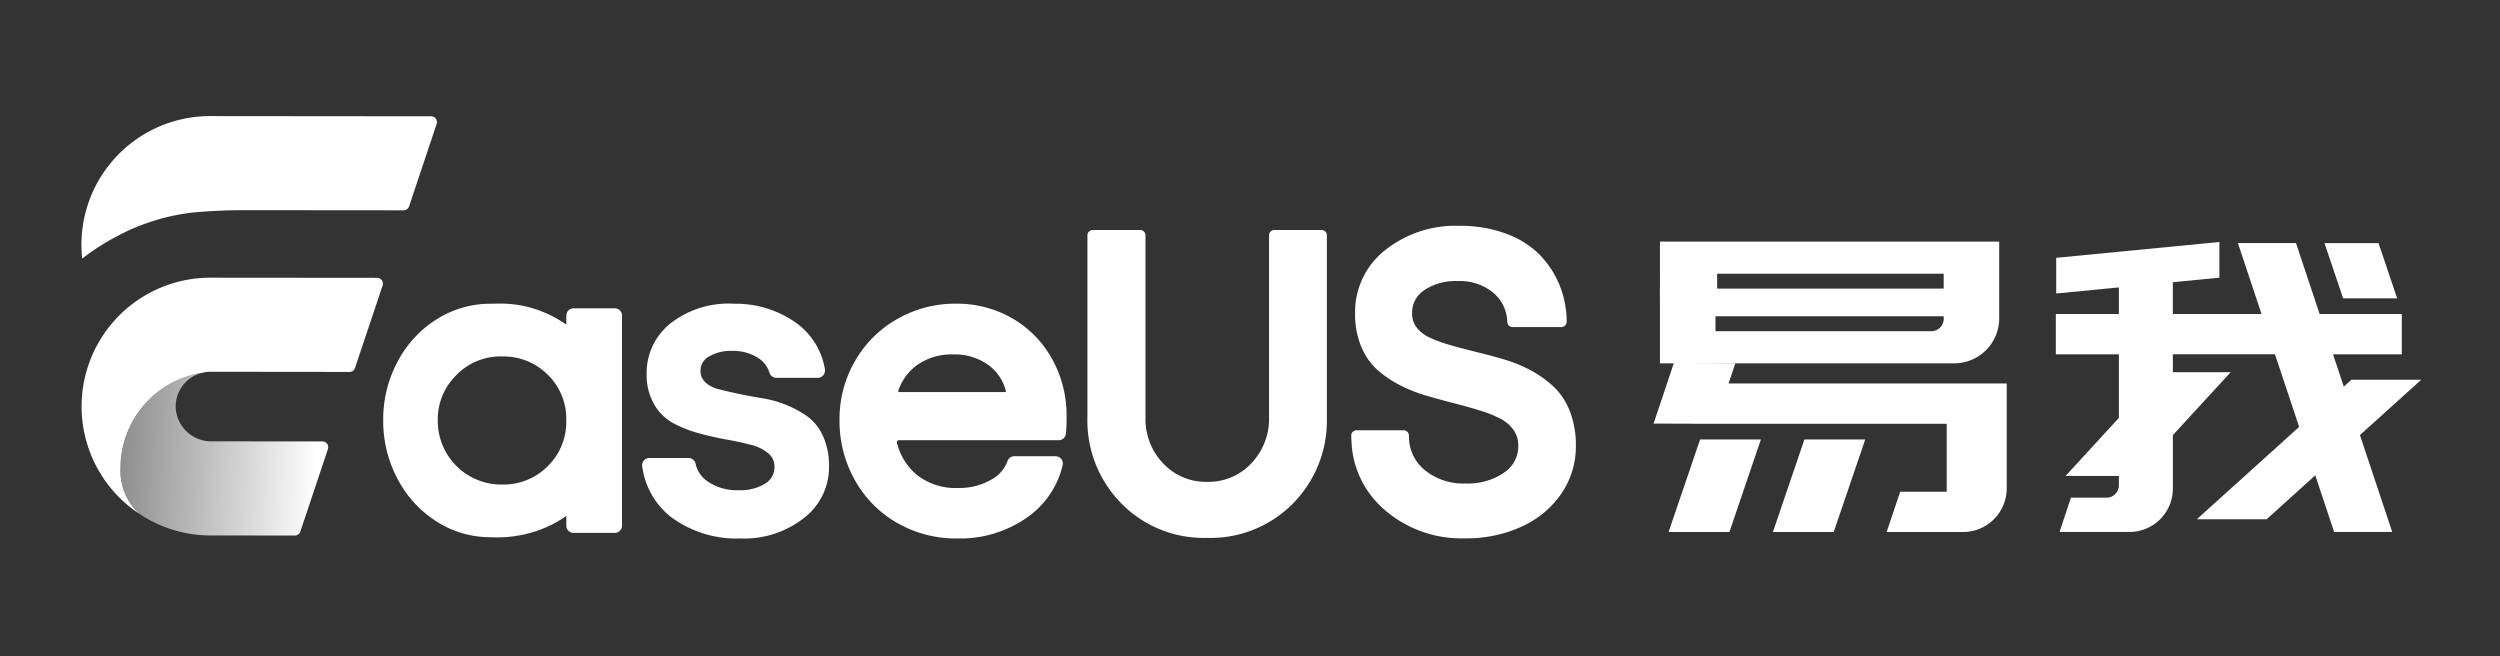
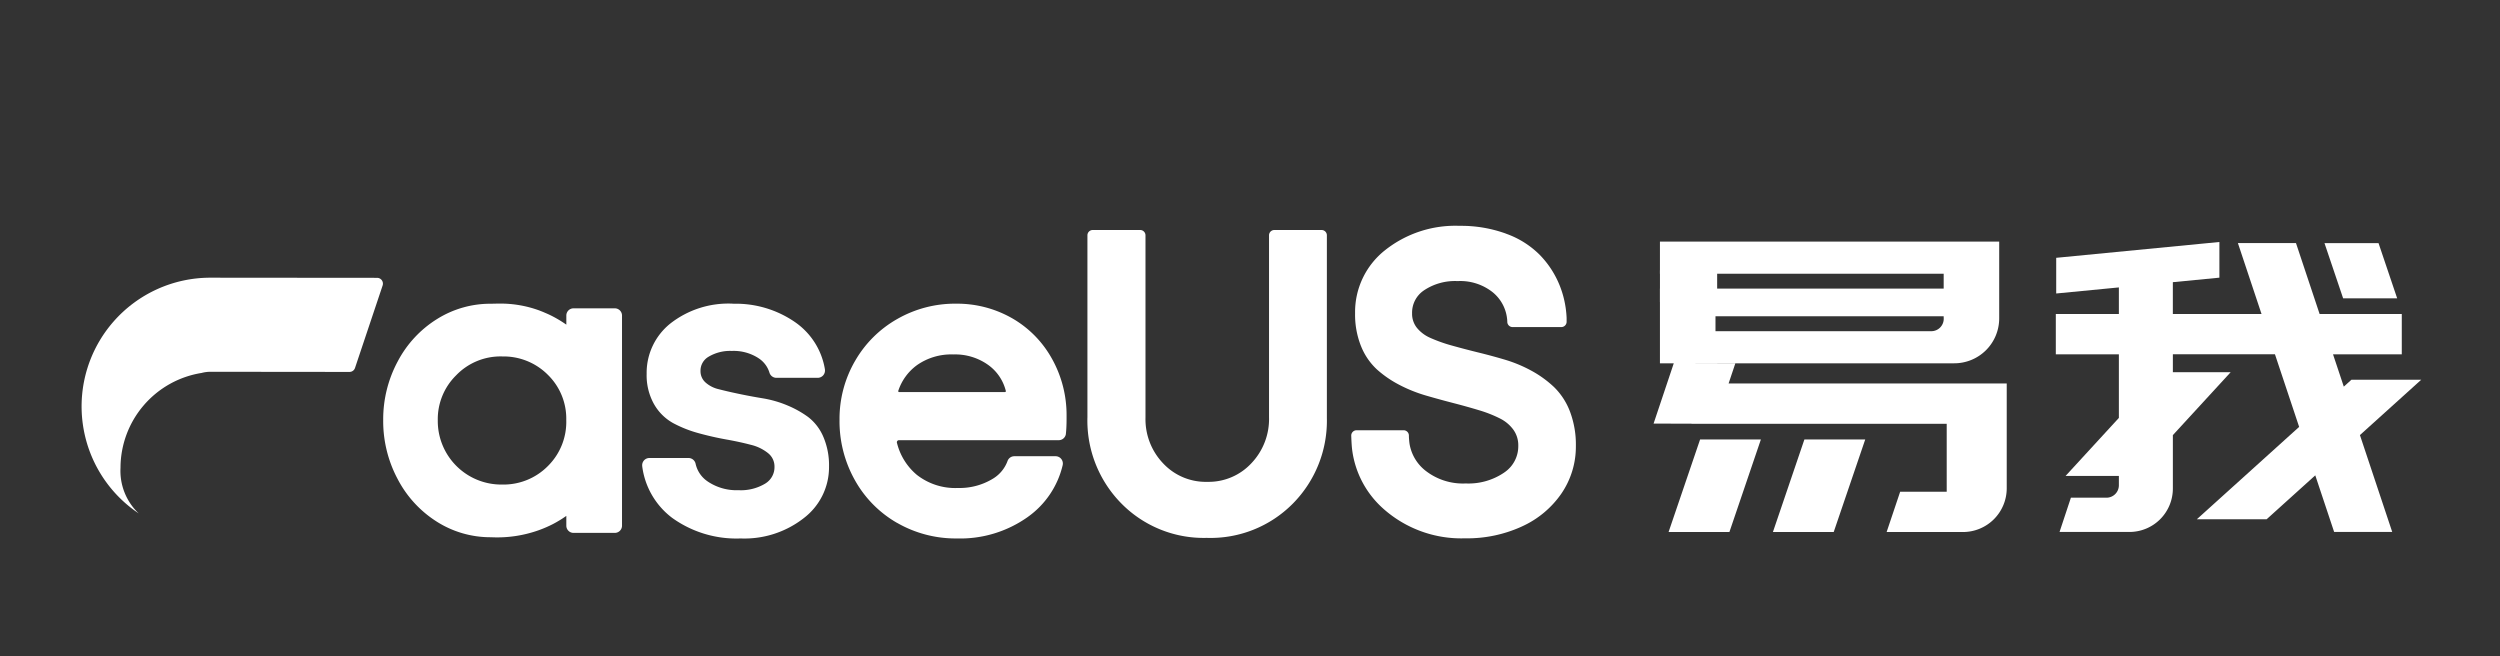
<svg xmlns="http://www.w3.org/2000/svg" width="240" height="63" viewBox="0 0 240 63">
  <rect x="0" y="0" width="240" height="63" fill="#333333" stroke="none" />
  <defs>
    <style>.a{fill:none;stroke:#707070;}.b{clip-path:url(#a);}.c{clip-path:url(#b);}.d,.e{fill:#fff;}.d,.f{fill-rule:evenodd;}.f{fill:url(#c);}</style>
    <clipPath id="a">
      <rect class="a" width="240" height="63" transform="translate(14 202)" />
    </clipPath>
    <clipPath id="b">
      <rect class="a" width="228" height="48" transform="translate(12 209)" />
    </clipPath>
    <linearGradient id="c" x1="1" y1="0.327" x2="0.149" y2="1.045" gradientUnits="objectBoundingBox">
      <stop offset="0" stop-color="#fff" />
      <stop offset="1" stop-color="#fff" stop-opacity="0.4" />
    </linearGradient>
  </defs>
  <g class="b" transform="translate(-14 -202)">
    <g class="c" transform="translate(8 1)">
      <g transform="translate(0.953 198.874)">
        <g transform="translate(163.788 25.321)">
          <path class="d" d="M252.159,32.47l5.907.018-.643,1.917h26.7v10.07a4.2,4.2,0,0,1-4.216,4.192h-7.314l1.3-3.87h4.468V38.275h-24.5v-.007l-3.64-.011Zm18.381,7.31-3.027,8.887h-5.836L264.7,39.78Zm-10.017,0L257.5,48.667H251.66l3.027-8.887ZM283.4,20.788V28.17a4.312,4.312,0,0,1-4.324,4.3H250.831V25.3H278.07V23.869H250.831V20.788Zm-5.332,7.167H256.164v1.433h20.711a1.193,1.193,0,0,0,1.2-1.189Zm26.471-7.131v3.425l-4.469.433V27.74h8.515l-2.27-6.811h5.576l2.27,6.811h7.887v3.87h-6.6l1.034,3.1.735-.664h6.7l-5.887,5.315,3.1,9.3h-5.576l-1.811-5.435-4.67,4.217h-6.7l9.822-8.868-2.323-6.971h-9.8v1.72h5.549l-5.549,6.04v5.141a4.168,4.168,0,0,1-4.179,4.156h-6.7l1.09-3.289h3.406a1.193,1.193,0,0,0,1.2-1.19v-.9h-5.116l5.116-5.569V31.61h-6.054V27.74h6.054V25.185l-6.016.583V22.343Zm15.276.107,1.79,5.3h-5.188l-1.79-5.3Z" transform="translate(-250.218 -20.788)" />
          <rect class="e" width="5.492" height="3.051" transform="translate(0.614 2.751)" />
        </g>
        <g transform="translate(0 0)">
          <g transform="translate(0 0)">
            <g transform="translate(41.834 23.806)">
              <path class="e" d="M55.06,7.473a10.647,10.647,0,0,1,5.257,1.365l.055.031a10.117,10.117,0,0,1,3.8,3.839l.032.056a11.064,11.064,0,0,1,1.4,5.467v.28c0,.605-.025,1.089-.066,1.455l0,.019a.693.693,0,0,1-.687.593H49.508a.2.2,0,0,0-.19.25l.015.054a5.811,5.811,0,0,0,1.853,2.987l.034.029a5.977,5.977,0,0,0,3.941,1.269h.059a6.134,6.134,0,0,0,3.174-.811l.039-.024a3.312,3.312,0,0,0,1.5-1.745l.007-.02a.693.693,0,0,1,.647-.449h3.99a.7.7,0,0,1,.653.855l-.014.06a8.465,8.465,0,0,1-3.314,4.9l-.056.041a11.2,11.2,0,0,1-6.767,2.038h-.07a11.262,11.262,0,0,1-5.649-1.483L49.3,28.5a10.773,10.773,0,0,1-4.009-4.069l-.033-.058a11.551,11.551,0,0,1-1.451-5.735V18.57a11.083,11.083,0,0,1,1.485-5.589l.034-.057a10.822,10.822,0,0,1,4.021-3.979,11.159,11.159,0,0,1,5.644-1.472Zm-.343,4.872h-.055a5.728,5.728,0,0,0-3.425,1.032l-.039.029a4.982,4.982,0,0,0-1.751,2.436.091.091,0,0,0,.087.118H59.688a.09.09,0,0,0,.085-.109l-.012-.046a4.359,4.359,0,0,0-1.582-2.378l-.035-.027a5.448,5.448,0,0,0-3.375-1.054ZM33.572,7.473a9.029,9.029,0,0,0-6,1.9,6.061,6.061,0,0,0-2.281,4.786v.057a5.666,5.666,0,0,0,.688,2.866l.024.041a4.766,4.766,0,0,0,1.813,1.805l.041.022a11.549,11.549,0,0,0,2.362.939l.085.024q1.248.342,2.486.57l.154.028q1.247.223,2.283.493l.083.022a4.17,4.17,0,0,1,1.632.792l.031.026a1.626,1.626,0,0,1,.591,1.275v.031a1.827,1.827,0,0,1-.862,1.576l-.028.019a4.533,4.533,0,0,1-2.544.634H34.08a4.946,4.946,0,0,1-2.854-.788l-.037-.025A2.762,2.762,0,0,1,30,22.881l-.008-.035a.7.7,0,0,0-.655-.558H25.556a.694.694,0,0,0-.69.773l0,.018A7.364,7.364,0,0,0,27.694,28l.047.036a10.558,10.558,0,0,0,6.535,1.977h.079A9.248,9.248,0,0,0,40.324,28.1l.048-.038A6.141,6.141,0,0,0,42.8,23.164v-.058a6.949,6.949,0,0,0-.531-2.816l-.021-.046a4.7,4.7,0,0,0-1.441-1.881l-.036-.027a9.63,9.63,0,0,0-1.949-1.088l-.074-.031a10.51,10.51,0,0,0-2.241-.647l-.081-.014q-1.074-.176-2.089-.386l-.17-.036-.167-.035q-.952-.2-1.727-.4l-.067-.017a2.859,2.859,0,0,1-1.265-.646l-.026-.025a1.435,1.435,0,0,1-.453-1.062v-.03a1.537,1.537,0,0,1,.773-1.351l.027-.017a4.031,4.031,0,0,1,2.17-.542h.05a4.385,4.385,0,0,1,2.5.665l.034.023a2.53,2.53,0,0,1,1.05,1.352l.01.032a.7.7,0,0,0,.642.51h4a.7.7,0,0,0,.688-.793l0-.018a6.842,6.842,0,0,0-2.774-4.468l-.045-.033a10,10,0,0,0-5.946-1.8ZM103.324,0a10.839,10.839,0,0,0-7.161,2.351,7.558,7.558,0,0,0-2.862,6v.072a8.14,8.14,0,0,0,.544,3.062l.022.053a6.145,6.145,0,0,0,1.5,2.22l.038.035A10.341,10.341,0,0,0,97.5,15.24l.073.038a13.865,13.865,0,0,0,2.462.993l.091.027q.894.259,1.79.5l.3.079.521.137q1.216.315,2.327.647l.138.042a12.045,12.045,0,0,1,1.955.764l.059.03a3.549,3.549,0,0,1,1.268,1.058l.025.036a2.54,2.54,0,0,1,.459,1.488v.04a3.031,3.031,0,0,1-1.332,2.551l-.031.023a6.087,6.087,0,0,1-3.653,1.04H103.9a5.824,5.824,0,0,1-3.916-1.289l-.034-.029a4.132,4.132,0,0,1-1.42-2.482l-.007-.045a6.878,6.878,0,0,1-.056-.706l0-.069a.51.51,0,0,0-.485-.489H93.442a.511.511,0,0,0-.51.486v.043l.008.212c.021.505.048.888.082,1.151l.008.062A9.1,9.1,0,0,0,96,27.145l.05.045A11.253,11.253,0,0,0,103.805,30h.093a12.629,12.629,0,0,0,5.334-1.1l.063-.03a9.214,9.214,0,0,0,3.779-3.119l.034-.049a7.976,7.976,0,0,0,1.389-4.525v-.059a8.969,8.969,0,0,0-.542-3.221l-.021-.055a6.468,6.468,0,0,0-1.508-2.338l-.038-.037a10.387,10.387,0,0,0-2.1-1.526l-.073-.04a13.08,13.08,0,0,0-2.479-1.036l-.089-.027q-.989-.292-1.973-.544l-.218-.055-.436-.108q-1.217-.3-2.327-.61l-.138-.039a14.719,14.719,0,0,1-1.975-.7l-.061-.028a3.418,3.418,0,0,1-1.273-.95l-.025-.032a2.149,2.149,0,0,1-.448-1.347V8.383a2.571,2.571,0,0,1,1.125-2.176l.029-.021a5.351,5.351,0,0,1,3.187-.882h.055a5,5,0,0,1,3.391,1.111l.03.027a3.779,3.779,0,0,1,1.088,1.564l.015.042c.037.1.07.213.1.324l.014.057c.019.08.037.163.051.247l.011.065c.009.059.017.12.025.182l.007.064c0,.035.008.1.012.186l0,.061a.51.51,0,0,0,.485.485h4.7a.51.51,0,0,0,.51-.486V9.206l0-.173c0-.072,0-.13,0-.175V8.833q-.01-.216-.029-.428l-.01-.1c-.014-.143-.03-.283-.05-.422l-.016-.1a9.246,9.246,0,0,0-.519-1.951l-.029-.074a9.006,9.006,0,0,0-1.872-2.915l-.047-.049a8.65,8.65,0,0,0-3.2-2.024L107.76.739A12.59,12.59,0,0,0,103.407,0ZM72.664.4H68.116a.511.511,0,0,0-.51.486V18.365a11.329,11.329,0,0,0,3.2,8.229l.064.065A11.089,11.089,0,0,0,79,29.958h.1a11.115,11.115,0,0,0,8.167-3.233l.065-.065a11.307,11.307,0,0,0,3.261-8.2V.907A.51.51,0,0,0,90.1.4H85.55a.511.511,0,0,0-.51.486V18.365a6.162,6.162,0,0,1-1.669,4.4l-.035.037a5.6,5.6,0,0,1-4.187,1.775H79.1a5.593,5.593,0,0,1-4.185-1.731l-.035-.036a6.135,6.135,0,0,1-1.7-4.388V.907A.511.511,0,0,0,72.689.4ZM11.137,7.465a10.833,10.833,0,0,1,3.853.661l.085.031.018.01.079.03.106.042.075.03.231.1.068.029.083.036c.083.036.163.073.235.107a11.337,11.337,0,0,1,1.592.933l.019.013V8.587a.691.691,0,0,1,.691-.667h3.986a.691.691,0,0,1,.668.69v20.2a.691.691,0,0,1-.691.667H18.248a.691.691,0,0,1-.668-.69V27.85l-.006,0-.207.141-.2.134-.041.026-.115.071c-.259.159-.459.273-.687.393l-.049.026a11.231,11.231,0,0,1-1.266.551l-.066.025a11.849,11.849,0,0,1-4.588.678h-.063a9.6,9.6,0,0,1-5.154-1.5l-.054-.035a10.654,10.654,0,0,1-3.7-4.057l-.032-.06A11.819,11.819,0,0,1,0,18.667V18.6a11.744,11.744,0,0,1,1.38-5.559l.032-.059A10.577,10.577,0,0,1,5.139,8.967l.053-.033a9.643,9.643,0,0,1,5.1-1.456h.058l.081,0c.2-.006.382-.01.562-.011Zm.252,5.072h-.052a5.911,5.911,0,0,0-4.311,1.789l-.036.037a5.906,5.906,0,0,0-1.75,4.3v.053a6.1,6.1,0,0,0,6.148,6.121h.054A5.986,5.986,0,0,0,15.8,23.071l.036-.036a5.959,5.959,0,0,0,1.739-4.367v-.053A5.889,5.889,0,0,0,15.806,14.3l-.036-.036a6,6,0,0,0-4.329-1.724Z" transform="translate(0)" />
            </g>
            <g transform="translate(0 0)">
              <g transform="translate(0 0)">
                <g transform="translate(33.375 0) rotate(45)">
-                   <path class="f" d="M7.067,7.69a3.406,3.406,0,0,1-4.736.117,3.333,3.333,0,0,1-.574-4.089,9.242,9.242,0,0,0,.938,11.944A5.618,5.618,0,0,0,7.025,17.52,12.316,12.316,0,0,0,13.4,14.136l5.727-5.717a.555.555,0,0,0,.1-.641L15.5.308a.557.557,0,0,0-.893-.145Z" transform="translate(18.717 29.45)" />
-                   <path class="e" d="M19.525.308a.558.558,0,0,0-.893-.145L3.621,15.147A12.344,12.344,0,0,0,4.608,33.51a21.715,21.715,0,0,1,.82-3.8c.181-.623.4-1.212.4-1.212a19.2,19.2,0,0,1,.855-1.979,19.671,19.671,0,0,1,2.5-3.884c.509-.6,1.668-1.942,2.923-3.2l1.551-1.549,9.492-9.475a.555.555,0,0,0,.1-.641Z" transform="translate(0 0)" />
                  <path class="e" d="M9.494,18.535a3.315,3.315,0,0,1,.521-.68l.417-.416,3.224-3.218,5.812-5.8a.555.555,0,0,0,.1-.641L15.845.308a.558.558,0,0,0-.893-.145L3.621,11.474A12.36,12.36,0,0,0,14.762,32.338a5.62,5.62,0,0,1-4.331-1.858A9.242,9.242,0,0,1,9.494,18.535Z" transform="translate(10.98 14.632)" />
                </g>
              </g>
            </g>
          </g>
        </g>
      </g>
    </g>
  </g>
</svg>